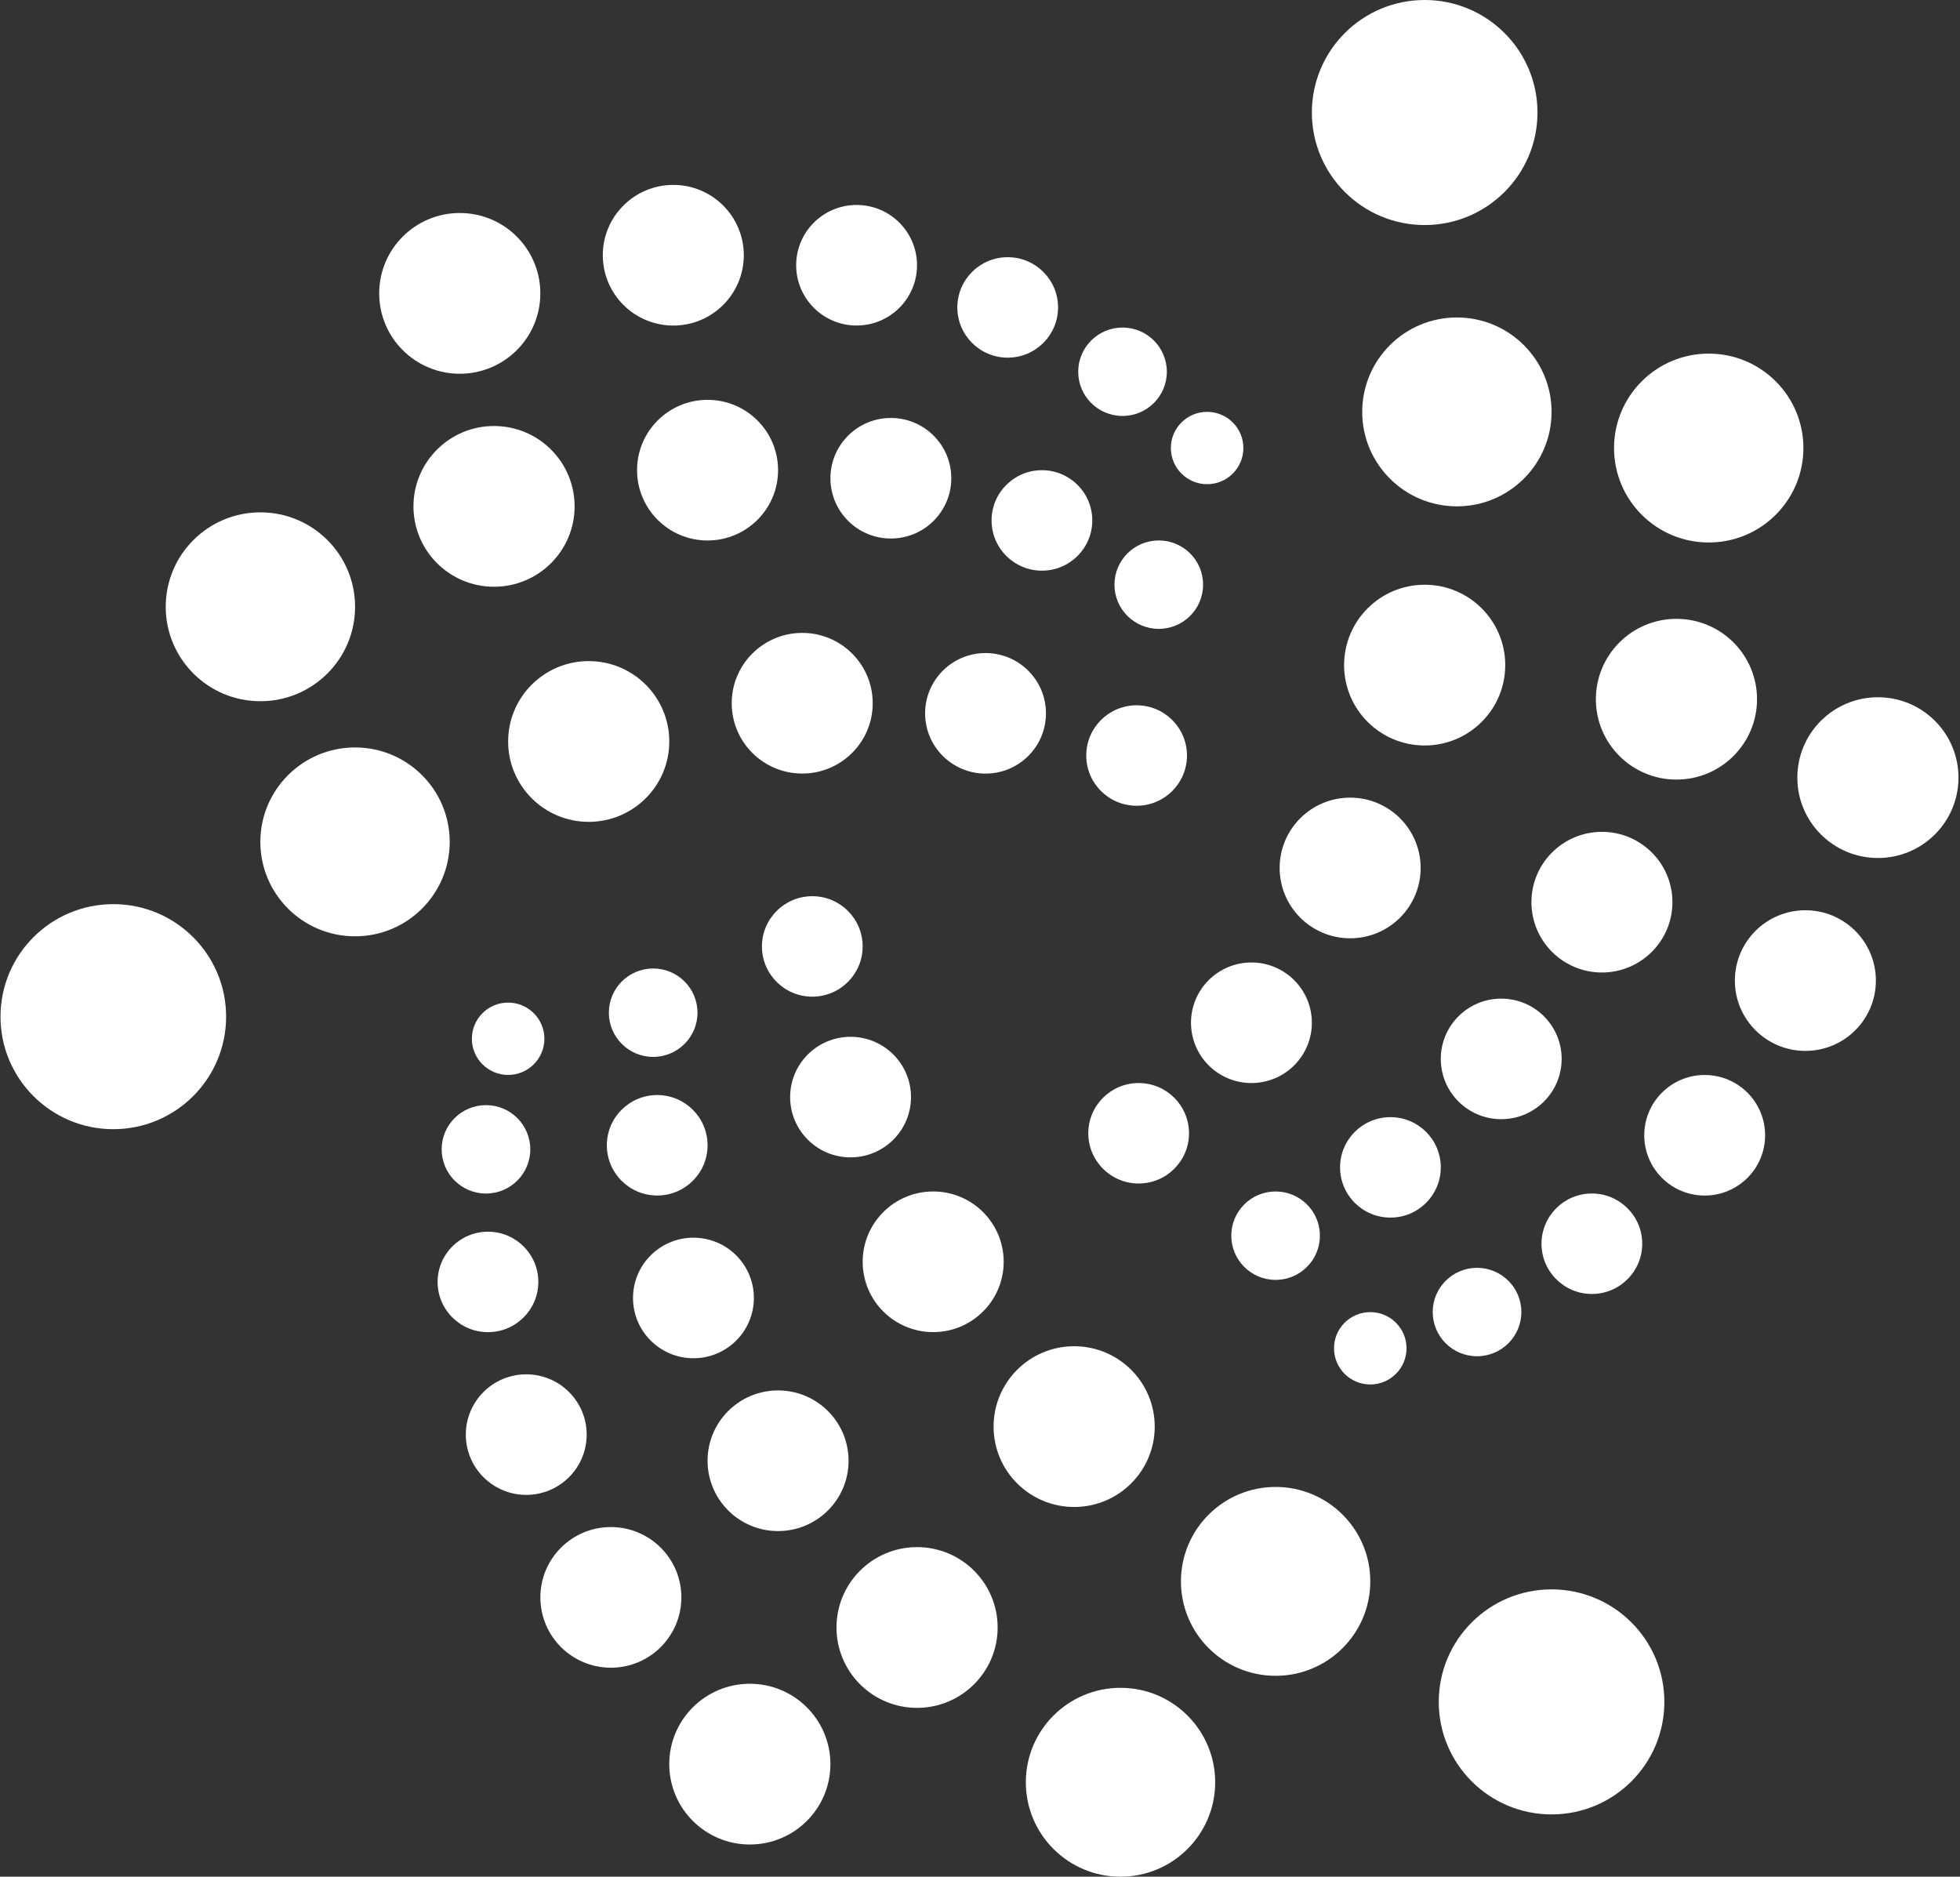
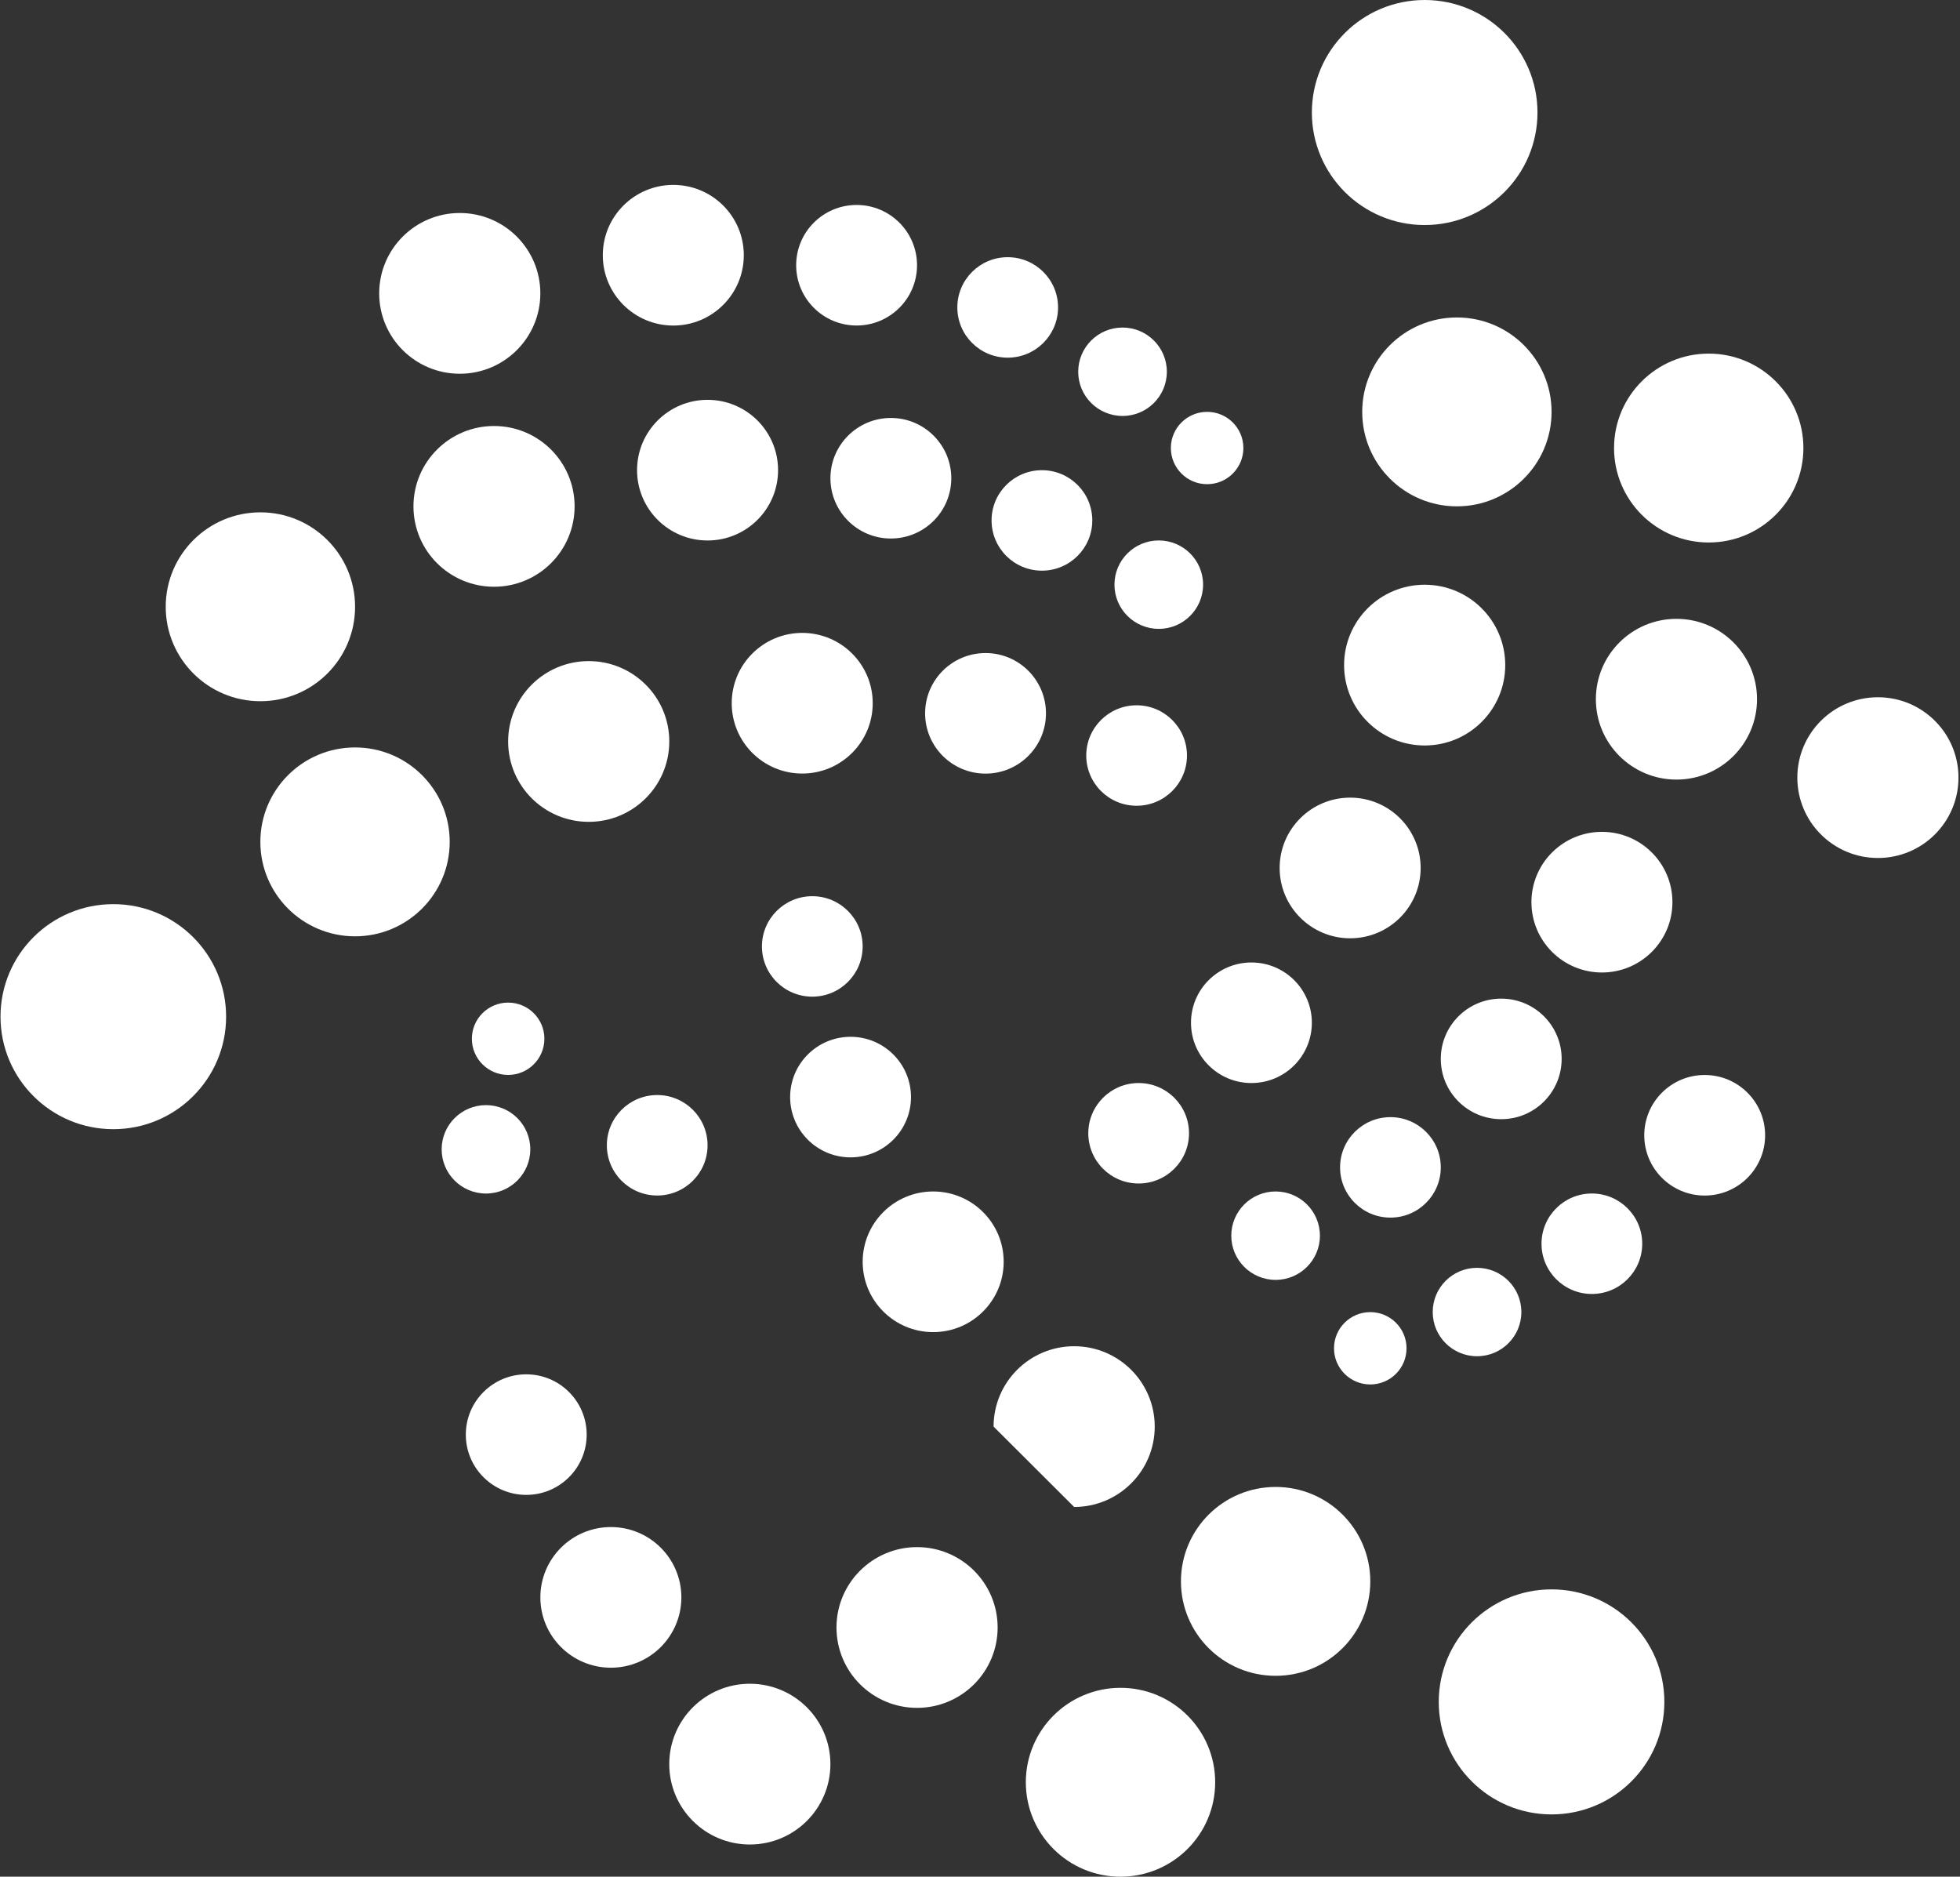
<svg xmlns="http://www.w3.org/2000/svg" width="752" height="720" viewBox="0 0 752 720" fill="none">
  <rect x="0" y="0" width="752" height="720" fill="#333333" stroke="none" />
  <path d="M546.609 86.338C570.513 86.338 589.891 67.01 589.891 43.168C589.891 19.328 570.513 0 546.609 0C522.707 0 503.329 19.328 503.329 43.168C503.329 67.01 522.707 86.338 546.609 86.338Z" fill="white" />
  <path d="M595.293 696.104C619.195 696.104 638.573 676.776 638.573 652.934C638.573 629.094 619.195 609.766 595.293 609.766C571.389 609.766 552.011 629.094 552.011 652.934C552.011 676.776 571.389 696.104 595.293 696.104Z" fill="white" />
  <path d="M558.97 194.259C579.032 194.259 595.296 178.037 595.296 158.027C595.296 138.017 579.032 121.797 558.97 121.797C538.91 121.797 522.646 138.017 522.646 158.027C522.646 178.037 538.91 194.259 558.97 194.259Z" fill="white" />
  <path d="M655.591 208.126C675.653 208.126 691.917 191.904 691.917 171.894C691.917 151.886 675.653 135.664 655.591 135.664C635.531 135.664 619.267 151.886 619.267 171.894C619.267 191.904 635.531 208.126 655.591 208.126Z" fill="white" />
  <path d="M546.606 286.006C563.68 286.006 577.522 272.2 577.522 255.172C577.522 238.142 563.68 224.336 546.606 224.336C529.534 224.336 515.692 238.142 515.692 255.172C515.692 272.2 529.534 286.006 546.606 286.006Z" fill="white" />
  <path d="M643.21 299.092C660.282 299.092 674.124 285.288 674.124 268.258C674.124 251.228 660.282 237.422 643.21 237.422C626.136 237.422 612.294 251.228 612.294 268.258C612.294 285.288 626.136 299.092 643.21 299.092Z" fill="white" />
  <path d="M720.503 329.17C737.577 329.17 751.417 315.364 751.417 298.334C751.417 281.304 737.577 267.5 720.503 267.5C703.429 267.5 689.589 281.304 689.589 298.334C689.589 315.364 703.429 329.17 720.503 329.17Z" fill="white" />
  <path d="M614.617 373.101C629.555 373.101 641.667 361.021 641.667 346.121C641.667 331.219 629.555 319.141 614.617 319.141C599.677 319.141 587.567 331.219 587.567 346.121C587.567 361.021 599.677 373.101 614.617 373.101Z" fill="white" />
  <path d="M518.016 359.978C532.956 359.978 545.066 347.898 545.066 332.998C545.066 318.096 532.956 306.016 518.016 306.016C503.076 306.016 490.966 318.096 490.966 332.998C490.966 347.898 503.076 359.978 518.016 359.978Z" fill="white" />
-   <path d="M692.674 403.181C707.614 403.181 719.724 391.101 719.724 376.199C719.724 361.299 707.614 349.219 692.674 349.219C677.734 349.219 665.624 361.299 665.624 376.199C665.624 391.101 677.734 403.181 692.674 403.181Z" fill="white" />
  <path d="M575.978 429.377C588.784 429.377 599.164 419.023 599.164 406.251C599.164 393.479 588.784 383.125 575.978 383.125C563.174 383.125 552.792 393.479 552.792 406.251C552.792 419.023 563.174 429.377 575.978 429.377Z" fill="white" />
  <path d="M654.042 458.676C666.848 458.676 677.228 448.322 677.228 435.55C677.228 422.776 666.848 412.422 654.042 412.422C641.238 412.422 630.858 422.776 630.858 435.55C630.858 448.322 641.238 458.676 654.042 458.676Z" fill="white" />
  <path d="M480.138 415.51C492.944 415.51 503.324 405.158 503.324 392.384C503.324 379.612 492.944 369.258 480.138 369.258C467.334 369.258 456.952 379.612 456.952 392.384C456.952 405.158 467.334 415.51 480.138 415.51Z" fill="white" />
  <path d="M533.471 467.138C544.141 467.138 552.793 458.51 552.793 447.866C552.793 437.222 544.141 428.594 533.471 428.594C522.799 428.594 514.149 437.222 514.149 447.866C514.149 458.51 522.799 467.138 533.471 467.138Z" fill="white" />
  <path d="M566.698 520.324C576.09 520.324 583.702 512.73 583.702 503.364C583.702 493.998 576.09 486.406 566.698 486.406C557.308 486.406 549.696 493.998 549.696 503.364C549.696 512.73 557.308 520.324 566.698 520.324Z" fill="white" />
  <path d="M525.735 531.15C533.419 531.15 539.647 524.938 539.647 517.274C539.647 509.612 533.419 503.398 525.735 503.398C518.053 503.398 511.825 509.612 511.825 517.274C511.825 524.938 518.053 531.15 525.735 531.15Z" fill="white" />
  <path d="M489.413 491.029C498.805 491.029 506.417 483.435 506.417 474.069C506.417 464.703 498.805 457.109 489.413 457.109C480.023 457.109 472.411 464.703 472.411 474.069C472.411 483.435 480.023 491.029 489.413 491.029Z" fill="white" />
  <path d="M436.87 454.05C447.542 454.05 456.192 445.422 456.192 434.78C456.192 424.136 447.542 415.508 436.87 415.508C426.2 415.508 417.548 424.136 417.548 434.78C417.548 445.422 426.2 454.05 436.87 454.05Z" fill="white" />
  <path d="M436.089 309.13C446.759 309.13 455.411 300.502 455.411 289.858C455.411 279.216 446.759 270.586 436.089 270.586C425.417 270.586 416.767 279.216 416.767 289.858C416.767 300.502 425.417 309.13 436.089 309.13Z" fill="white" />
  <path d="M444.591 241.264C453.981 241.264 461.593 233.67 461.593 224.304C461.593 214.938 453.981 207.344 444.591 207.344C435.201 207.344 427.587 214.938 427.587 224.304C427.587 233.67 435.201 241.264 444.591 241.264Z" fill="white" />
  <path d="M463.14 185.76C470.824 185.76 477.052 179.548 477.052 171.884C477.052 164.222 470.824 158.008 463.14 158.008C455.456 158.008 449.228 164.222 449.228 171.884C449.228 179.548 455.456 185.76 463.14 185.76Z" fill="white" />
  <path d="M430.683 159.582C440.073 159.582 447.687 151.99 447.687 142.624C447.687 133.258 440.073 125.664 430.683 125.664C421.293 125.664 413.681 133.258 413.681 142.624C413.681 151.99 421.293 159.582 430.683 159.582Z" fill="white" />
  <path d="M610.757 496.433C621.427 496.433 630.079 487.805 630.079 477.161C630.079 466.519 621.427 457.891 610.757 457.891C600.085 457.891 591.435 466.519 591.435 477.161C591.435 487.805 600.085 496.433 610.757 496.433Z" fill="white" />
  <path d="M386.626 137.216C397.298 137.216 405.948 128.588 405.948 117.944C405.948 107.3 397.298 98.672 386.626 98.672C375.956 98.672 367.304 107.3 367.304 117.944C367.304 128.588 375.956 137.216 386.626 137.216Z" fill="white" />
  <path d="M399.76 218.935C410.43 218.935 419.082 210.307 419.082 199.663C419.082 189.019 410.43 180.391 399.76 180.391C389.088 180.391 380.438 189.019 380.438 199.663C380.438 210.307 389.088 218.935 399.76 218.935Z" fill="white" />
  <path d="M378.126 296.799C390.93 296.799 401.312 286.445 401.312 273.673C401.312 260.901 390.93 250.547 378.126 250.547C365.32 250.547 354.94 260.901 354.94 273.673C354.94 286.445 365.32 296.799 378.126 296.799Z" fill="white" />
  <path d="M307.791 296.772C322.729 296.772 334.841 284.694 334.841 269.792C334.841 254.892 322.729 242.812 307.791 242.812C292.851 242.812 280.741 254.892 280.741 269.792C280.741 284.694 292.851 296.772 307.791 296.772Z" fill="white" />
  <path d="M225.874 315.303C242.948 315.303 256.788 301.499 256.788 284.469C256.788 267.439 242.948 253.633 225.874 253.633C208.8 253.633 194.96 267.439 194.96 284.469C194.96 301.499 208.8 315.303 225.874 315.303Z" fill="white" />
  <path d="M136.216 359.22C156.278 359.22 172.542 343 172.542 322.99C172.542 302.98 156.278 286.758 136.216 286.758C116.156 286.758 99.892 302.98 99.892 322.99C99.892 343 116.156 359.22 136.216 359.22Z" fill="white" />
  <path d="M43.474 433.213C67.378 433.213 86.754 413.887 86.754 390.045C86.754 366.203 67.378 346.875 43.474 346.875C19.572 346.875 0.194 366.203 0.194 390.045C0.194 413.887 19.572 433.213 43.474 433.213Z" fill="white" />
  <path d="M99.907 269.025C119.969 269.025 136.233 252.805 136.233 232.795C136.233 212.785 119.969 196.562 99.907 196.562C79.845 196.562 63.583 212.785 63.583 232.795C63.583 252.805 79.845 269.025 99.907 269.025Z" fill="white" />
  <path d="M189.546 225.107C206.62 225.107 220.46 211.303 220.46 194.273C220.46 177.243 206.62 163.438 189.546 163.438C172.472 163.438 158.632 177.243 158.632 194.273C158.632 211.303 172.472 225.107 189.546 225.107Z" fill="white" />
  <path d="M176.401 143.389C193.475 143.389 207.315 129.585 207.315 112.555C207.315 95.525 193.475 81.719 176.401 81.719C159.327 81.719 145.487 95.525 145.487 112.555C145.487 129.585 159.327 143.389 176.401 143.389Z" fill="white" />
  <path d="M258.328 124.899C273.266 124.899 285.378 112.819 285.378 97.918C285.378 83.017 273.266 70.938 258.328 70.938C243.388 70.938 231.278 83.017 231.278 97.918C231.278 112.819 243.388 124.899 258.328 124.899Z" fill="white" />
  <path d="M328.654 124.885C341.46 124.885 351.84 114.531 351.84 101.759C351.84 88.987 341.46 78.633 328.654 78.633C315.85 78.633 305.468 88.987 305.468 101.759C305.468 114.531 315.85 124.885 328.654 124.885Z" fill="white" />
  <path d="M341.798 206.604C354.604 206.604 364.984 196.25 364.984 183.478C364.984 170.706 354.604 160.352 341.798 160.352C328.994 160.352 318.612 170.706 318.612 183.478C318.612 196.25 328.994 206.604 341.798 206.604Z" fill="white" />
  <path d="M271.473 207.358C286.413 207.358 298.525 195.28 298.525 180.378C298.525 165.478 286.413 153.398 271.473 153.398C256.535 153.398 244.423 165.478 244.423 180.378C244.423 195.28 256.535 207.358 271.473 207.358Z" fill="white" />
  <path d="M194.956 412.398C202.638 412.398 208.866 406.186 208.866 398.522C208.866 390.86 202.638 384.648 194.956 384.648C187.272 384.648 181.044 390.86 181.044 398.522C181.044 406.186 187.272 412.398 194.956 412.398Z" fill="white" />
-   <path d="M250.605 405.482C259.997 405.482 267.609 397.888 267.609 388.522C267.609 379.156 259.997 371.562 250.605 371.562C241.215 371.562 233.603 379.156 233.603 388.522C233.603 397.888 241.215 405.482 250.605 405.482Z" fill="white" />
  <path d="M311.655 382.372C322.327 382.372 330.977 373.744 330.977 363.1C330.977 352.456 322.327 343.828 311.655 343.828C300.985 343.828 292.333 352.456 292.333 363.1C292.333 373.744 300.985 382.372 311.655 382.372Z" fill="white" />
  <path d="M326.339 444.027C339.145 444.027 349.525 433.673 349.525 420.901C349.525 408.127 339.145 397.773 326.339 397.773C313.535 397.773 303.153 408.127 303.153 420.901C303.153 433.673 313.535 444.027 326.339 444.027Z" fill="white" />
  <path d="M252.153 458.661C262.825 458.661 271.475 450.033 271.475 439.389C271.475 428.745 262.825 420.117 252.153 420.117C241.483 420.117 232.831 428.745 232.831 439.389C232.831 450.033 241.483 458.661 252.153 458.661Z" fill="white" />
  <path d="M186.456 457.902C195.846 457.902 203.458 450.308 203.458 440.942C203.458 431.576 195.846 423.984 186.456 423.984C177.066 423.984 169.452 431.576 169.452 440.942C169.452 450.308 177.066 457.902 186.456 457.902Z" fill="white" />
-   <path d="M187.221 511.083C197.893 511.083 206.543 502.455 206.543 491.811C206.543 481.167 197.893 472.539 187.221 472.539C176.551 472.539 167.899 481.167 167.899 491.811C167.899 502.455 176.551 511.083 187.221 511.083Z" fill="white" />
-   <path d="M266.056 521.096C278.86 521.096 289.242 510.742 289.242 497.97C289.242 485.198 278.86 474.844 266.056 474.844C253.25 474.844 242.87 485.198 242.87 497.97C242.87 510.742 253.25 521.096 266.056 521.096Z" fill="white" />
  <path d="M358.035 511.071C372.973 511.071 385.085 498.991 385.085 484.091C385.085 469.189 372.973 457.109 358.035 457.109C343.095 457.109 330.985 469.189 330.985 484.091C330.985 498.991 343.095 511.071 358.035 511.071Z" fill="white" />
-   <path d="M412.124 578.154C429.198 578.154 443.038 564.348 443.038 547.318C443.038 530.288 429.198 516.484 412.124 516.484C395.05 516.484 381.21 530.288 381.21 547.318C381.21 564.348 395.05 578.154 412.124 578.154Z" fill="white" />
-   <path d="M298.524 587.4C313.464 587.4 325.574 575.32 325.574 560.42C325.574 545.518 313.464 533.438 298.524 533.438C283.586 533.438 271.474 545.518 271.474 560.42C271.474 575.32 283.586 587.4 298.524 587.4Z" fill="white" />
+   <path d="M412.124 578.154C429.198 578.154 443.038 564.348 443.038 547.318C443.038 530.288 429.198 516.484 412.124 516.484C395.05 516.484 381.21 530.288 381.21 547.318Z" fill="white" />
  <path d="M234.373 639.819C249.313 639.819 261.423 627.739 261.423 612.839C261.423 597.937 249.313 585.859 234.373 585.859C219.433 585.859 207.323 597.937 207.323 612.839C207.323 627.739 219.433 639.819 234.373 639.819Z" fill="white" />
  <path d="M287.692 707.647C304.766 707.647 318.606 693.841 318.606 676.811C318.606 659.781 304.766 645.977 287.692 645.977C270.618 645.977 256.776 659.781 256.776 676.811C256.776 693.841 270.618 707.647 287.692 707.647Z" fill="white" />
  <path d="M429.907 720.001C449.969 720.001 466.233 703.779 466.233 683.769C466.233 663.759 449.969 647.539 429.907 647.539C409.847 647.539 393.583 663.759 393.583 683.769C393.583 703.779 409.847 720.001 429.907 720.001Z" fill="white" />
  <path d="M351.851 655.225C368.925 655.225 382.767 641.419 382.767 624.389C382.767 607.359 368.925 593.555 351.851 593.555C334.777 593.555 320.937 607.359 320.937 624.389C320.937 641.419 334.777 655.225 351.851 655.225Z" fill="white" />
  <path d="M489.419 642.931C509.481 642.931 525.745 626.709 525.745 606.699C525.745 586.689 509.481 570.469 489.419 570.469C469.359 570.469 453.095 586.689 453.095 606.699C453.095 626.709 469.359 642.931 489.419 642.931Z" fill="white" />
  <path d="M201.906 573.518C214.71 573.518 225.092 563.164 225.092 550.392C225.092 537.62 214.71 527.266 201.906 527.266C189.1 527.266 178.72 537.62 178.72 550.392C178.72 563.164 189.1 573.518 201.906 573.518Z" fill="white" />
</svg>